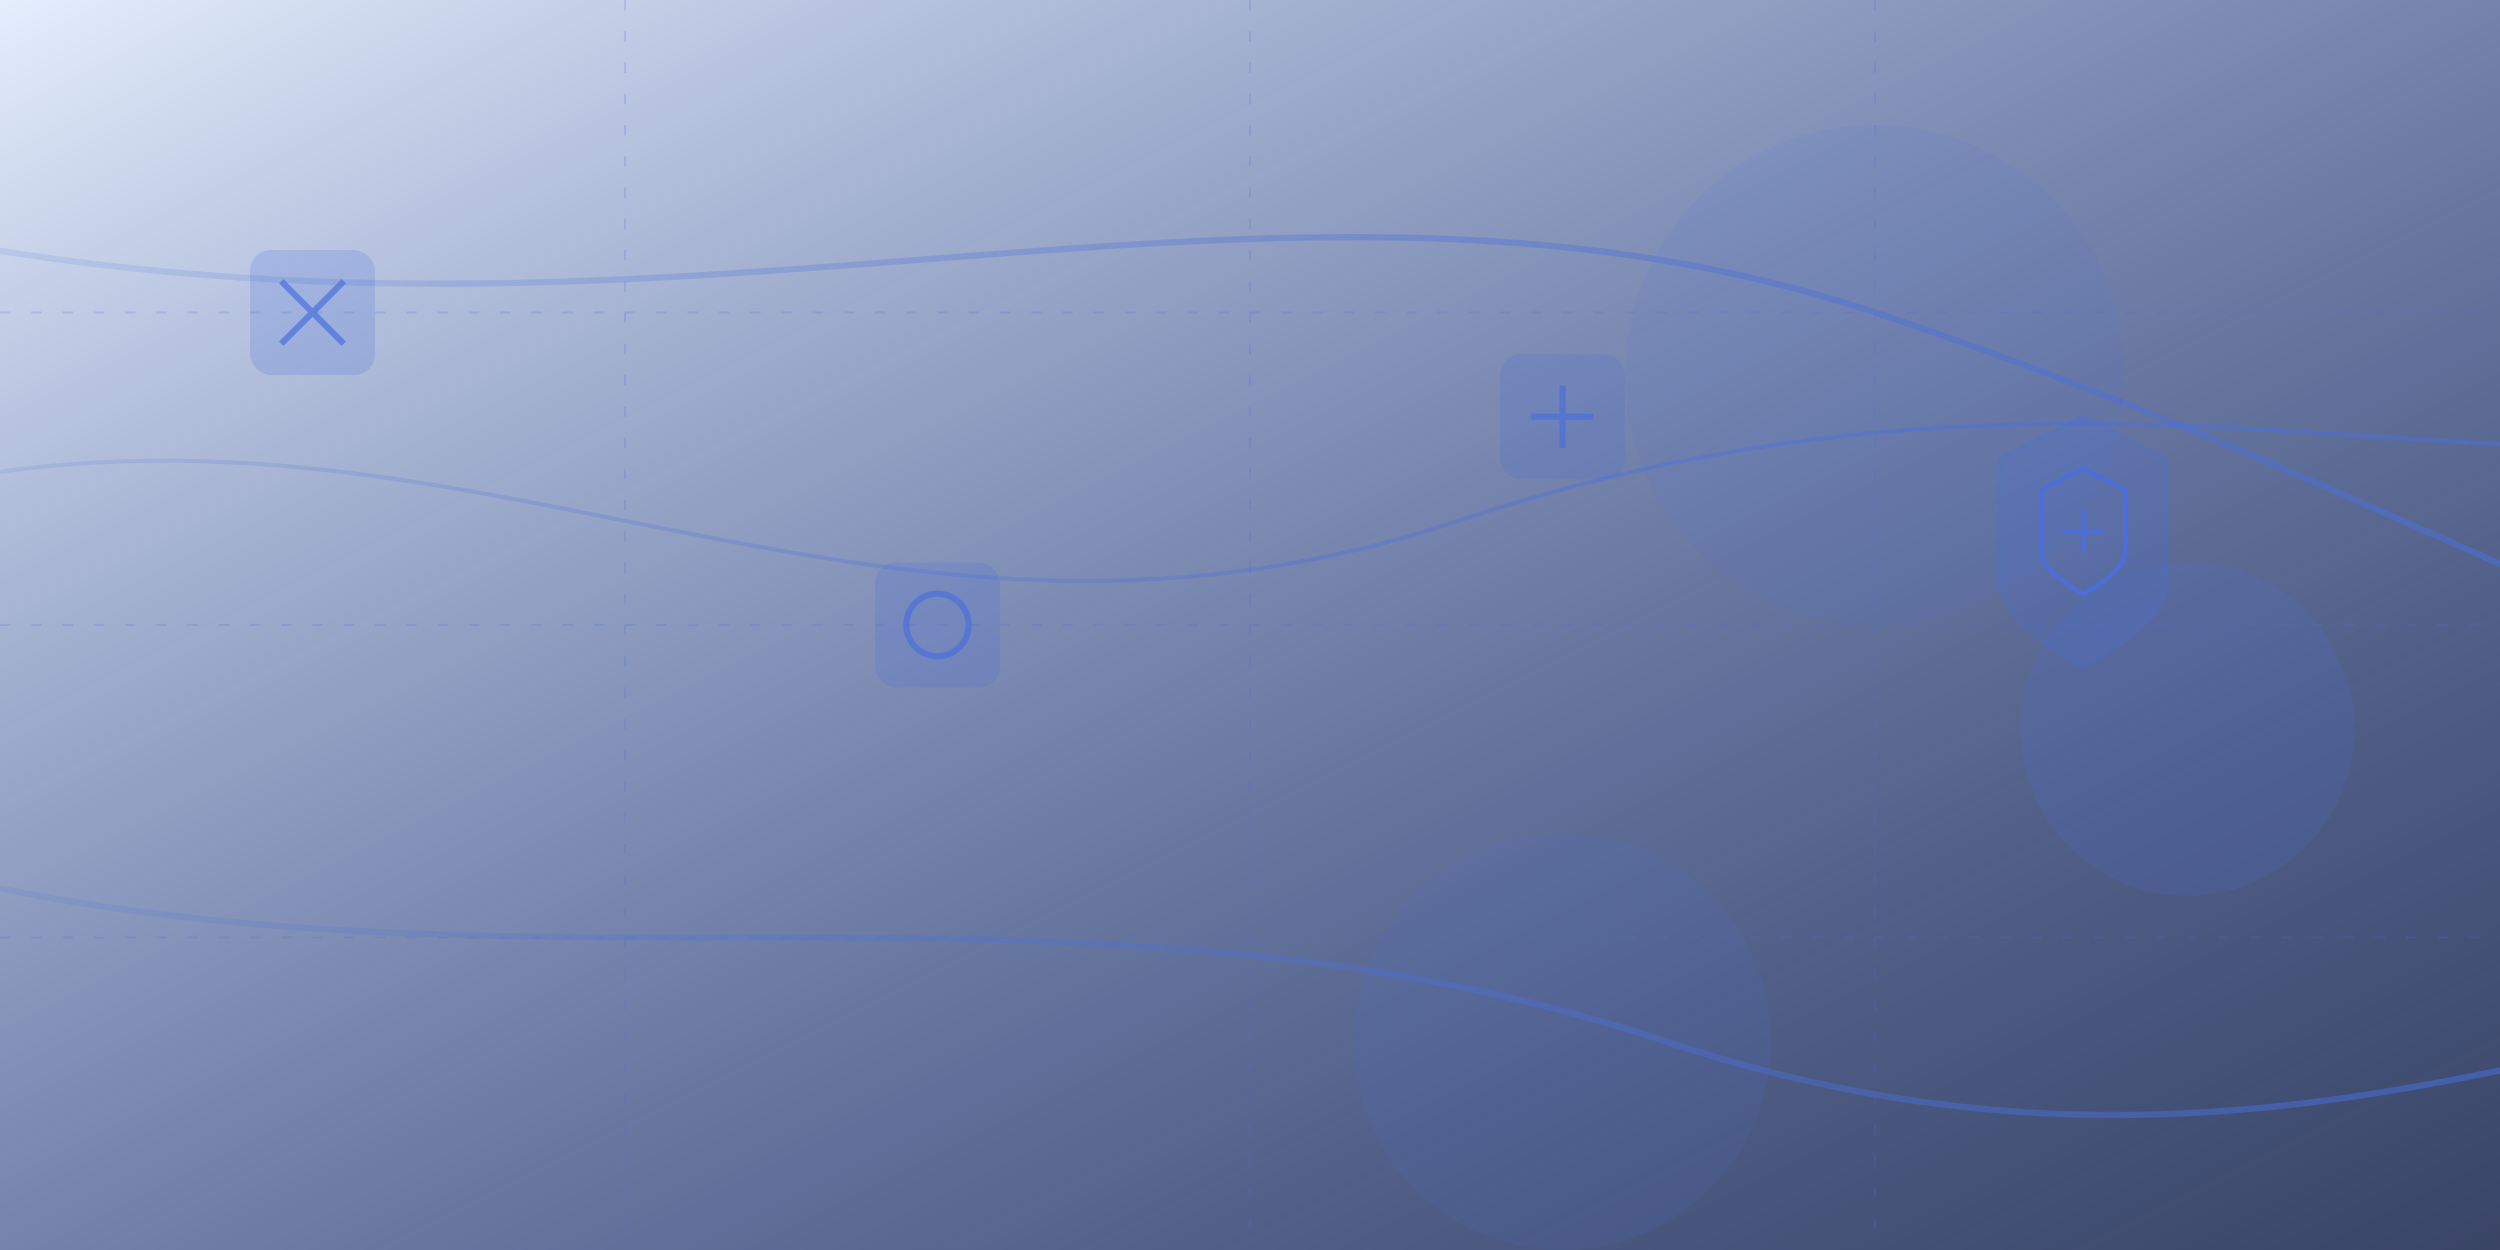
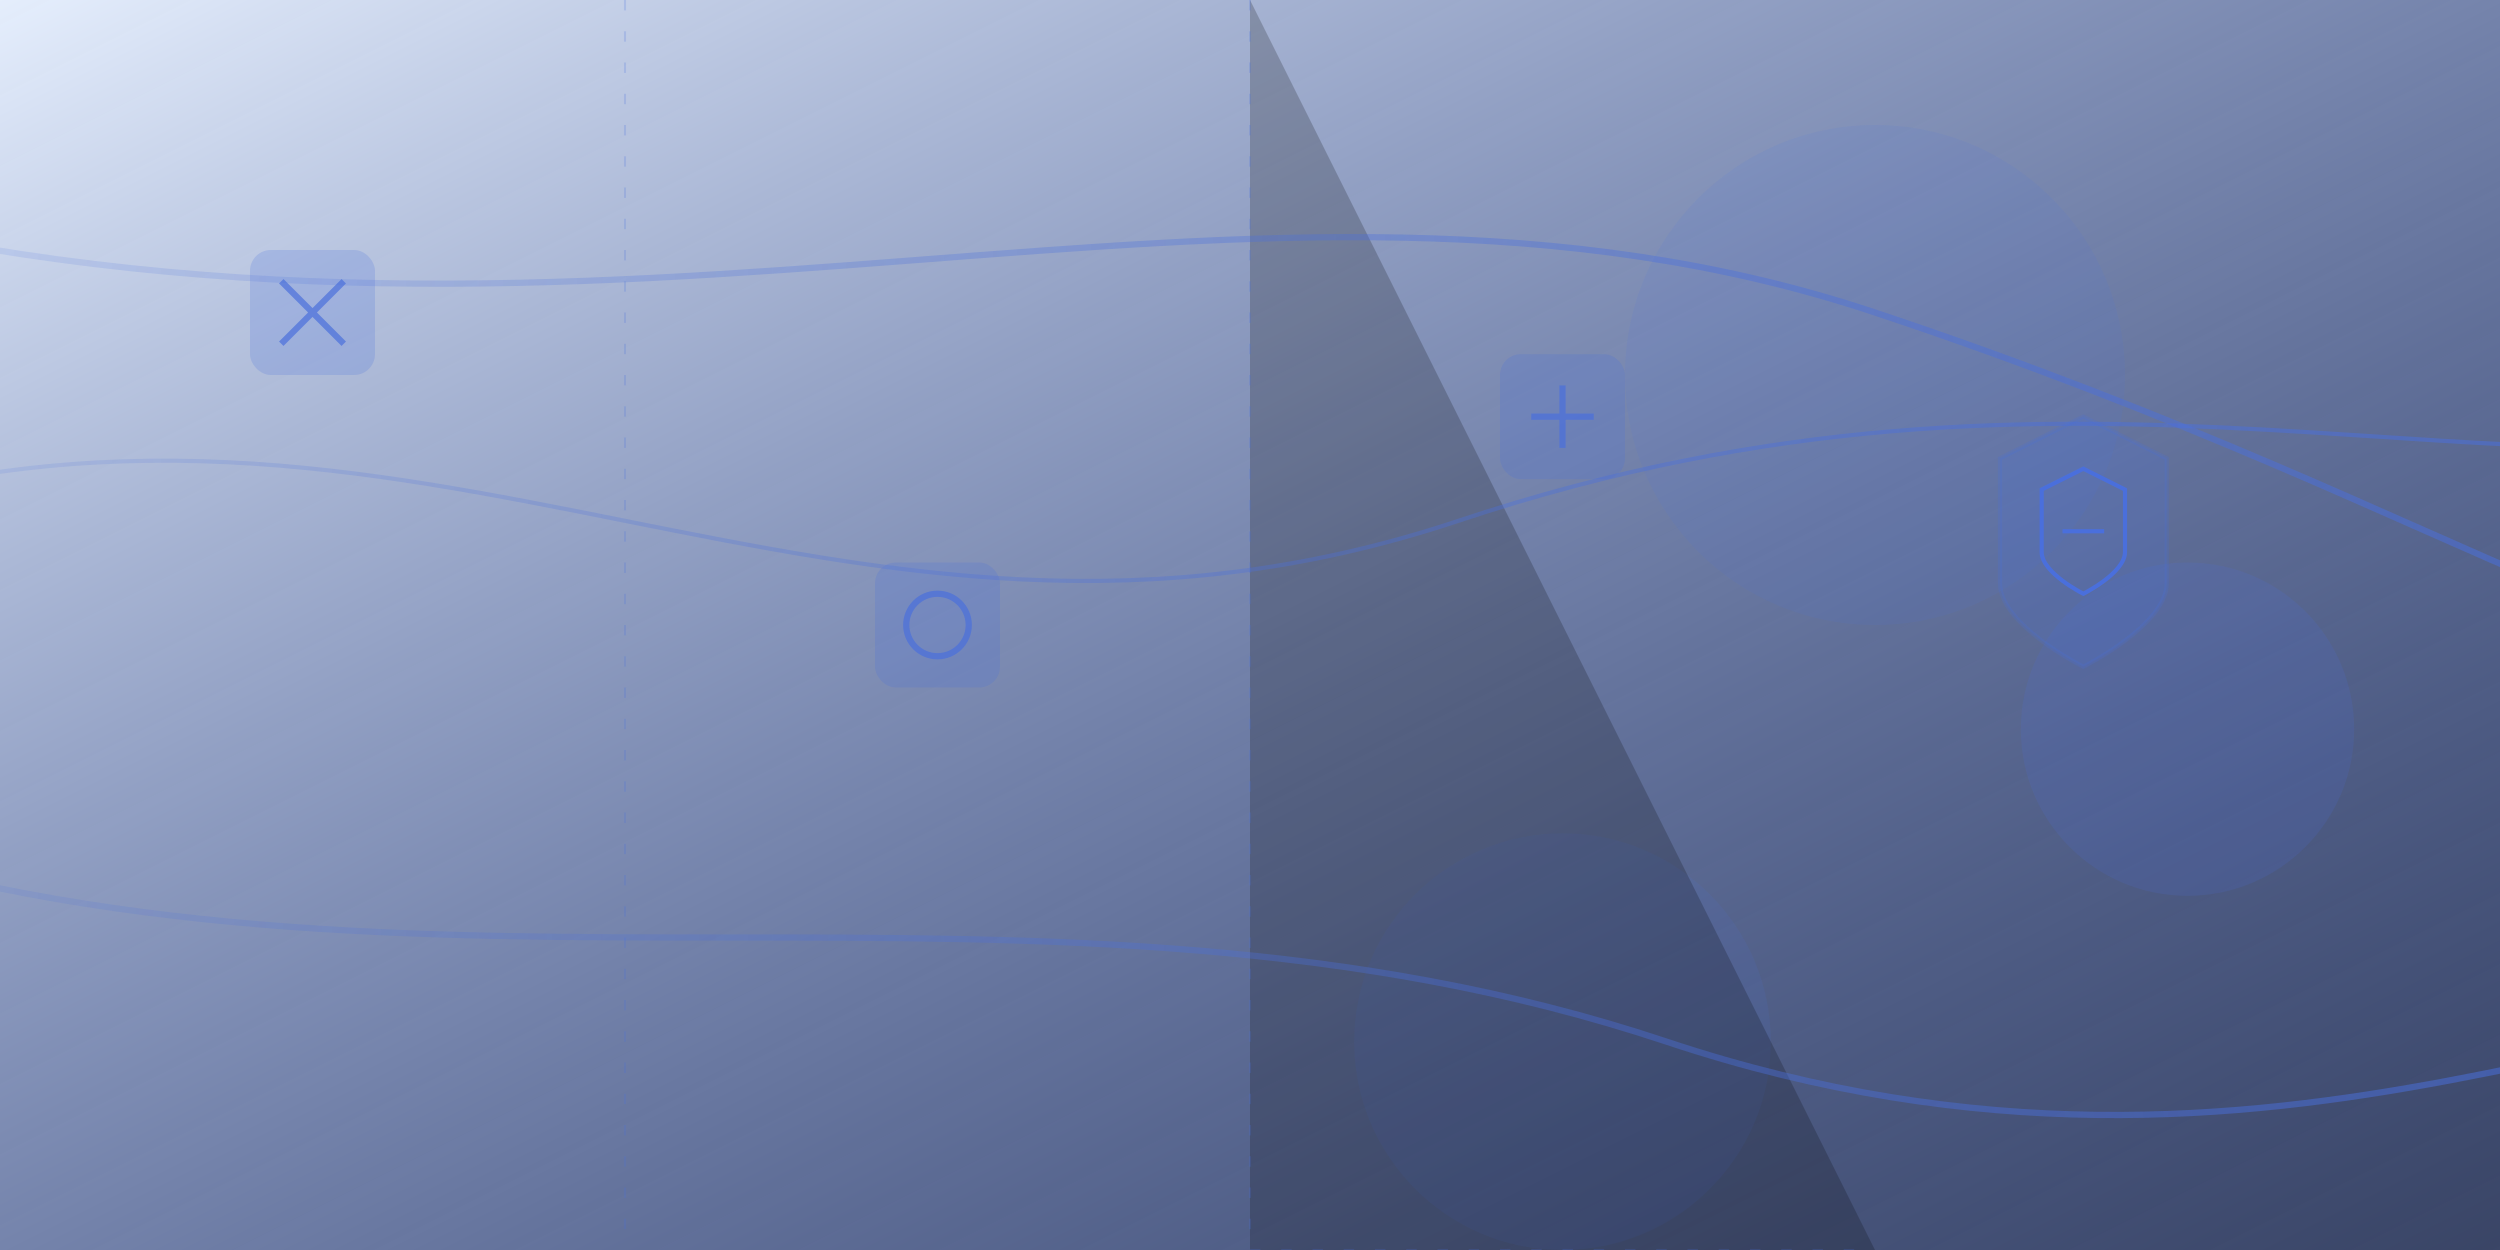
<svg xmlns="http://www.w3.org/2000/svg" width="1200" height="600" viewBox="0 0 1200 600">
  <rect x="0" y="0" width="1200" height="600" fill="#333333" stroke="none" />
  <defs>
    <linearGradient id="bg-gradient" x1="0%" y1="0%" x2="100%" y2="100%">
      <stop offset="0%" stop-color="#e6effd" />
      <stop offset="100%" stop-color="#4a6fdc" stop-opacity="0.3" />
    </linearGradient>
    <linearGradient id="line-gradient" x1="0%" y1="0%" x2="100%" y2="0%">
      <stop offset="0%" stop-color="#4a6fdc" stop-opacity="0.1" />
      <stop offset="100%" stop-color="#4a6fdc" stop-opacity="0.6" />
    </linearGradient>
  </defs>
  <rect width="100%" height="100%" fill="url(#bg-gradient)" />
  <circle cx="900" cy="180" r="120" fill="#4a6fdc" opacity="0.1" />
  <circle cx="1050" cy="350" r="80" fill="#4a6fdc" opacity="0.15" />
  <circle cx="750" cy="500" r="100" fill="#4a6fdc" opacity="0.1" />
-   <path d="M0,150 L1200,150 M0,300 L1200,300 M0,450 L1200,450" stroke="#4a6fdc" stroke-width="1" stroke-dasharray="5,10" opacity="0.2" />
-   <path d="M300,0 L300,600 M600,0 L600,600 M900,0 L900,600" stroke="#4a6fdc" stroke-width="1" stroke-dasharray="5,10" opacity="0.2" />
+   <path d="M300,0 L300,600 M600,0 L600,600 L900,600" stroke="#4a6fdc" stroke-width="1" stroke-dasharray="5,10" opacity="0.2" />
  <g transform="translate(150, 150)">
    <rect x="-30" y="-30" width="60" height="60" rx="10" fill="#4a6fdc" opacity="0.2" />
    <path d="M-15,-15 L15,15 M-15,15 L15,-15" stroke="#4a6fdc" stroke-width="3" opacity="0.7" />
  </g>
  <g transform="translate(450, 300)">
    <rect x="-30" y="-30" width="60" height="60" rx="10" fill="#4a6fdc" opacity="0.2" />
    <circle cx="0" cy="0" r="15" stroke="#4a6fdc" stroke-width="3" fill="none" opacity="0.7" />
  </g>
  <g transform="translate(750, 200)">
    <rect x="-30" y="-30" width="60" height="60" rx="10" fill="#4a6fdc" opacity="0.2" />
    <path d="M0,-15 L0,15 M-15,0 L15,0" stroke="#4a6fdc" stroke-width="3" opacity="0.7" />
  </g>
  <path d="M-100,100 C300,200 600,50 900,150 C1200,250 1300,350 1400,300" stroke="url(#line-gradient)" stroke-width="3" fill="none" />
  <path d="M-100,250 C200,150 400,350 700,250 C1000,150 1200,250 1400,200" stroke="url(#line-gradient)" stroke-width="2" fill="none" />
  <path d="M-100,400 C200,500 500,400 800,500 C1100,600 1300,450 1400,500" stroke="url(#line-gradient)" stroke-width="3" fill="none" />
  <g transform="translate(1000, 250)">
    <path d="M0,-50 L40,-30 L40,30 C40,50 0,70 0,70 C0,70 -40,50 -40,30 L-40,-30 Z" fill="#4a6fdc" opacity="0.2" stroke="#4a6fdc" stroke-width="2" />
    <path d="M0,-25 L20,-15 L20,15 C20,25 0,35 0,35 C0,35 -20,25 -20,15 L-20,-15 Z" fill="none" stroke="#4a6fdc" stroke-width="2" />
-     <path d="M0,-5 L0,15" stroke="#4a6fdc" stroke-width="2" />
    <path d="M-10,5 L10,5" stroke="#4a6fdc" stroke-width="2" />
  </g>
</svg>